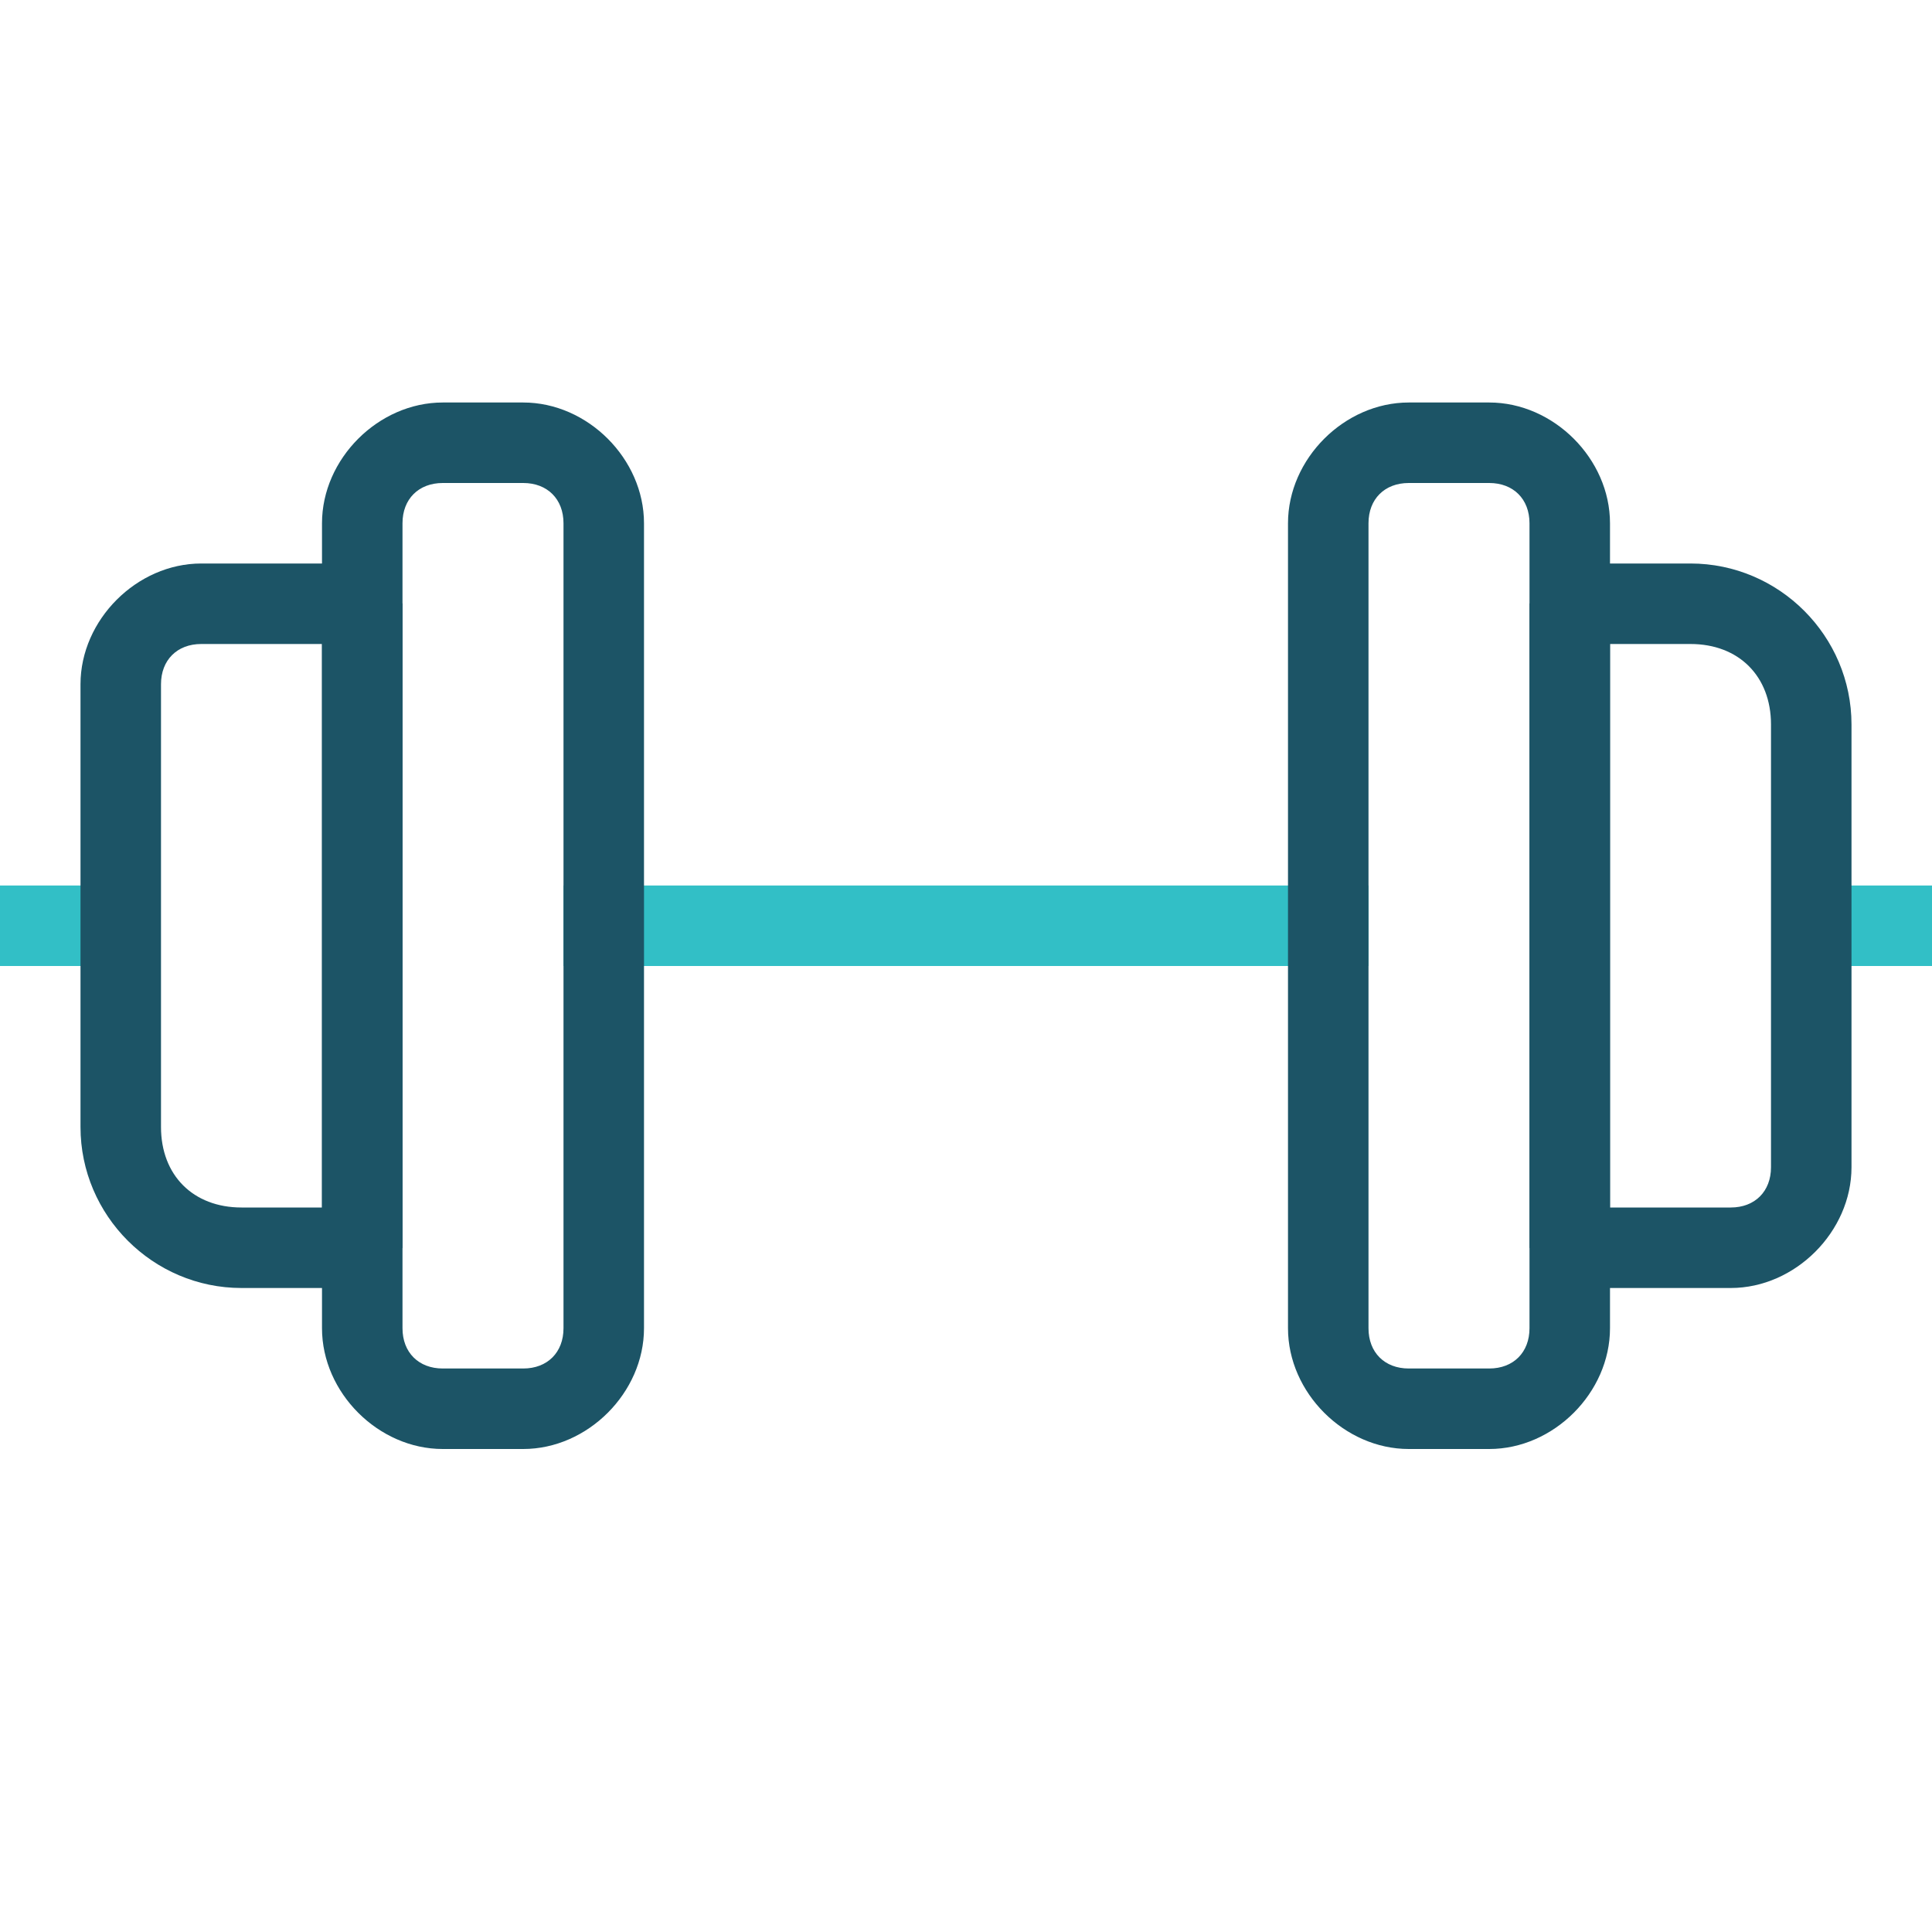
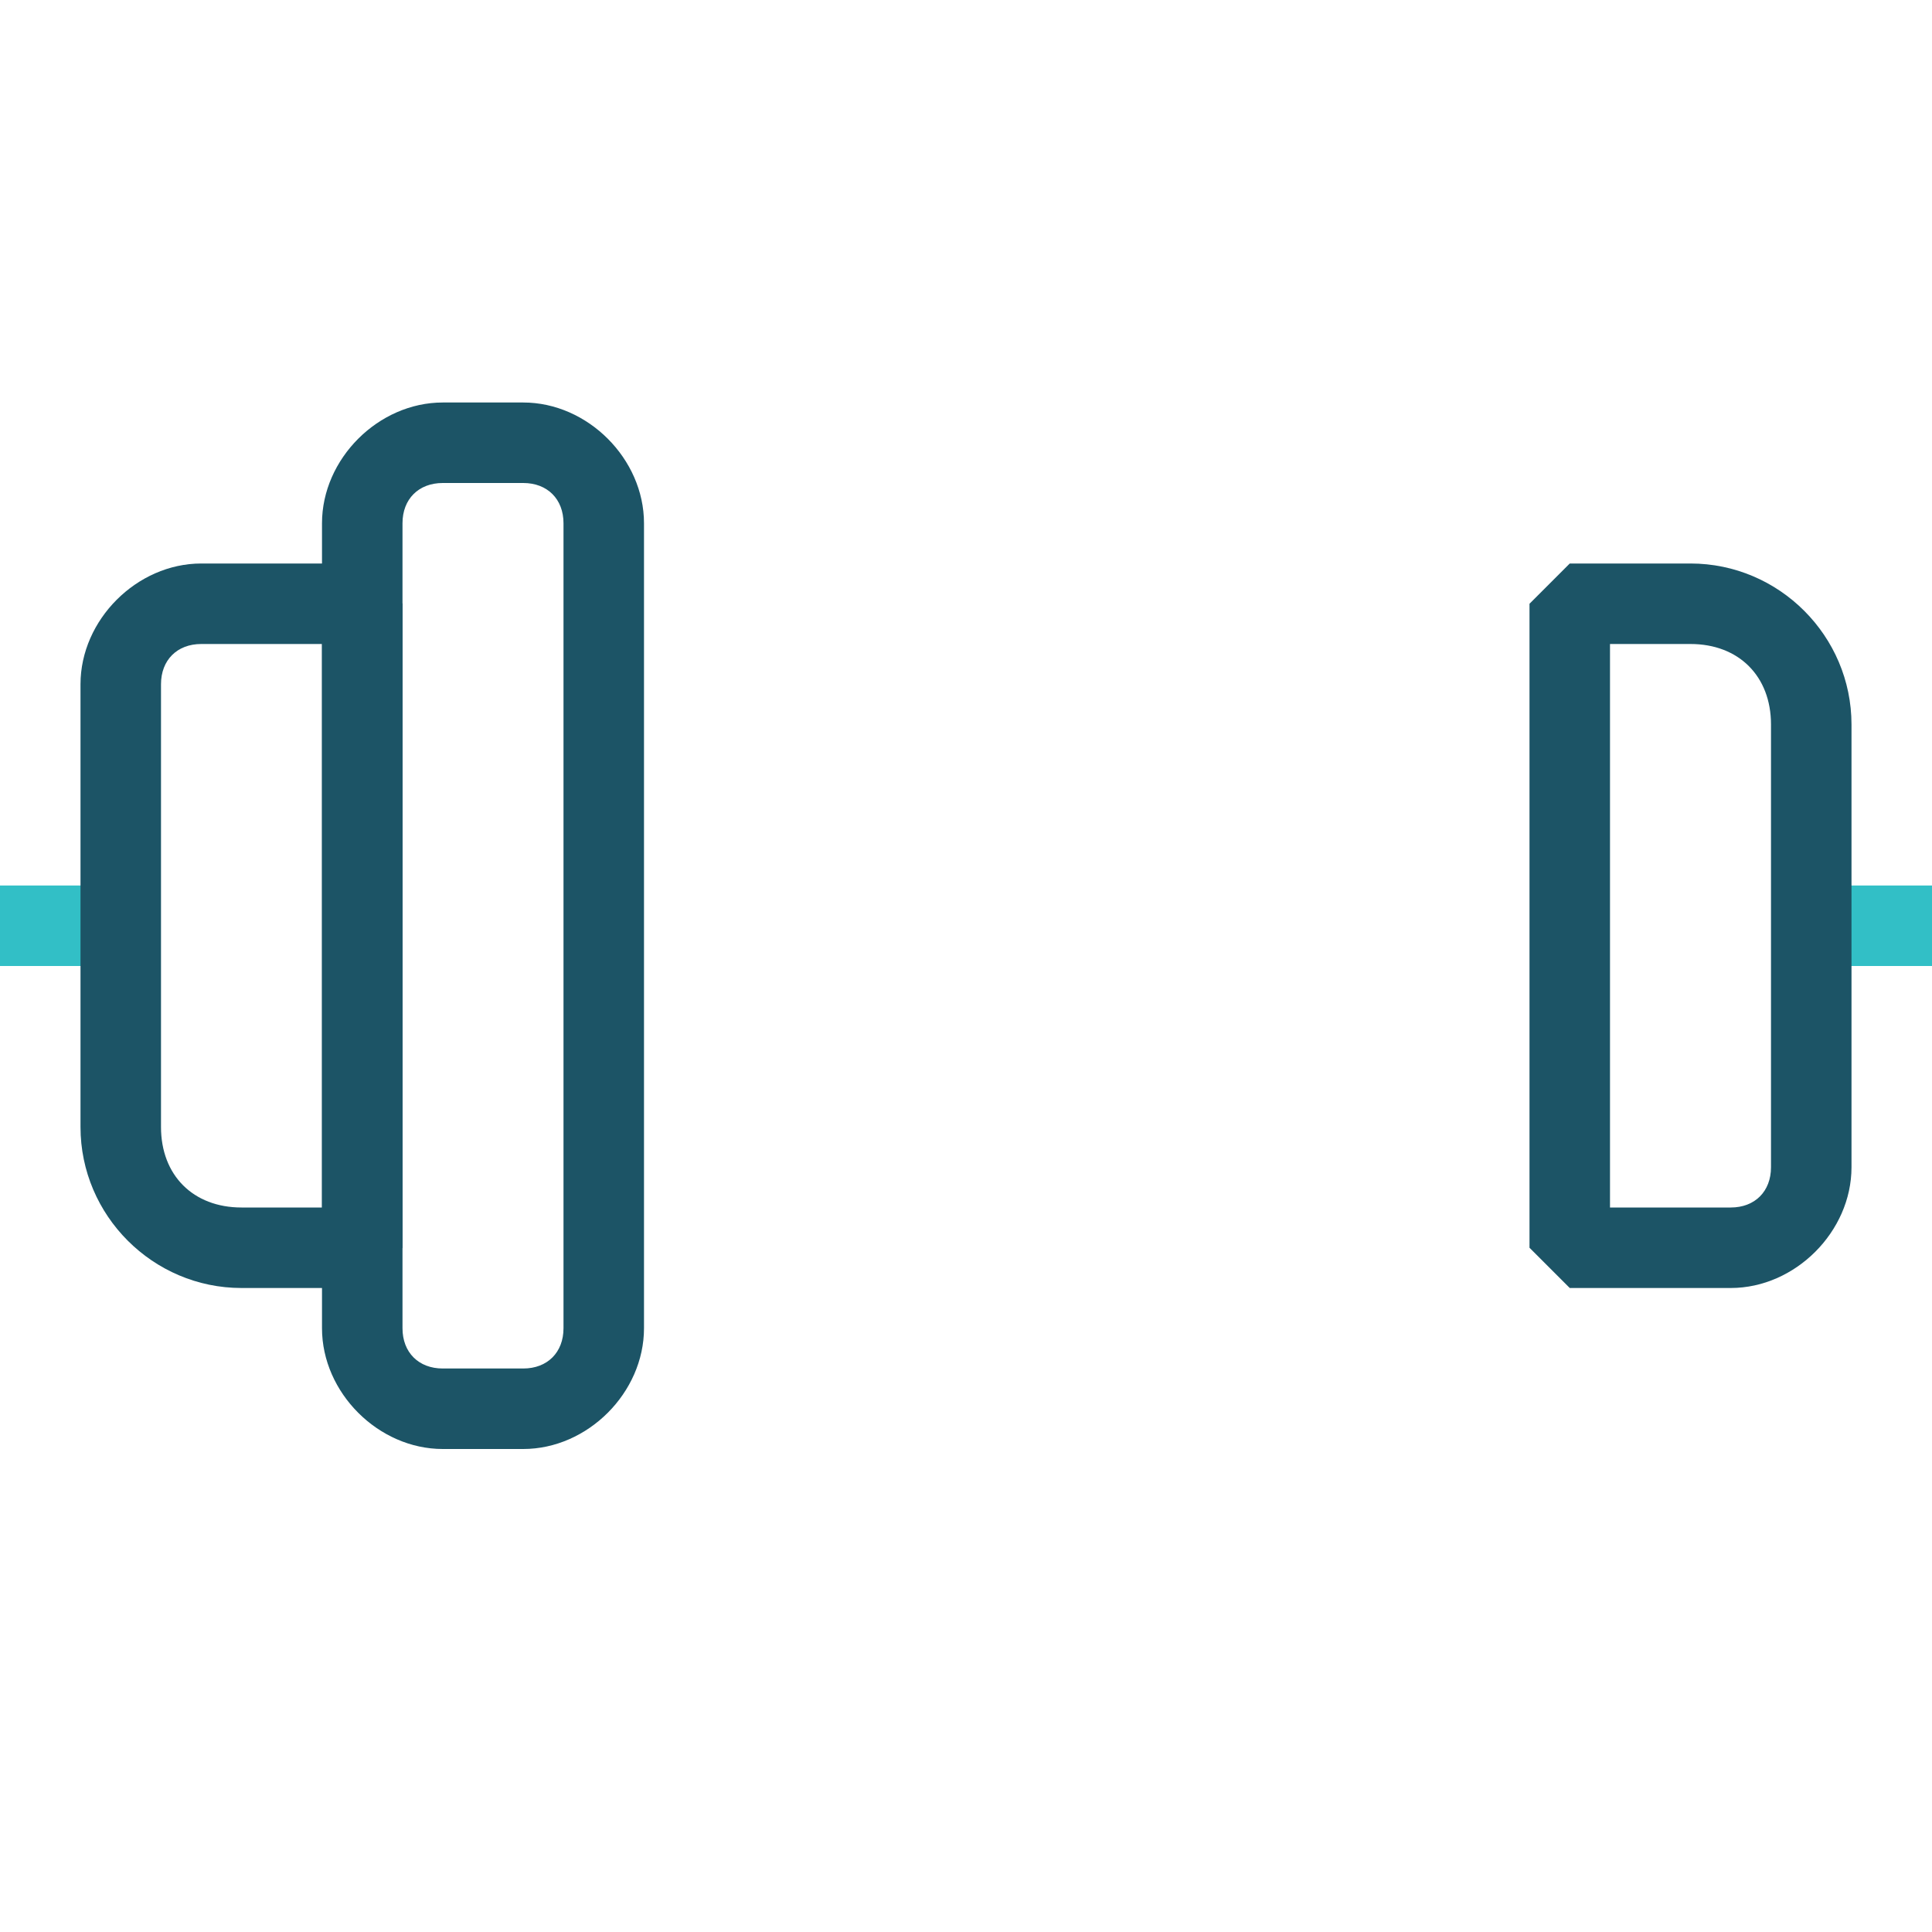
<svg xmlns="http://www.w3.org/2000/svg" version="1.1" id="Layer_1" x="0px" y="0px" viewBox="0 0 24 24" style="enable-background:new 0 0 24 24;" xml:space="preserve">
  <style type="text/css">
	.st0{fill:#32BFC6;}
	.st1{fill:#1C5466;}
</style>
  <g>
-     <rect x="7" y="11" class="st0" width="10" height="1" />
    <rect y="11" class="st0" width="1.7" height="1" />
    <rect x="22.3" y="11" class="st0" width="1.7" height="1" />
    <path class="st1" d="M4.5,16H3c-1.1,0-2-0.9-2-2V8.5C1,7.7,1.7,7,2.5,7h2L5,7.5v8L4.5,16z M2.5,8C2.2,8,2,8.2,2,8.5V14   c0,0.6,0.4,1,1,1h1V8H2.5z" />
    <path class="st1" d="M6.5,18h-1C4.7,18,4,17.3,4,16.5v-10C4,5.7,4.7,5,5.5,5h1C7.3,5,8,5.7,8,6.5v10C8,17.3,7.3,18,6.5,18z M5.5,6   C5.2,6,5,6.2,5,6.5v10C5,16.8,5.2,17,5.5,17h1C6.8,17,7,16.8,7,16.5v-10C7,6.2,6.8,6,6.5,6H5.5z" />
    <path class="st1" d="M21.5,16h-2L19,15.5v-8L19.5,7H21c1.1,0,2,0.9,2,2v5.5C23,15.3,22.3,16,21.5,16z M20,15h1.5   c0.3,0,0.5-0.2,0.5-0.5V9c0-0.6-0.4-1-1-1h-1V15z" />
-     <path class="st1" d="M18.5,18h-1c-0.8,0-1.5-0.7-1.5-1.5v-10C16,5.7,16.7,5,17.5,5h1C19.3,5,20,5.7,20,6.5v10   C20,17.3,19.3,18,18.5,18z M17.5,6C17.2,6,17,6.2,17,6.5v10c0,0.3,0.2,0.5,0.5,0.5h1c0.3,0,0.5-0.2,0.5-0.5v-10   C19,6.2,18.8,6,18.5,6H17.5z" />
  </g>
</svg>